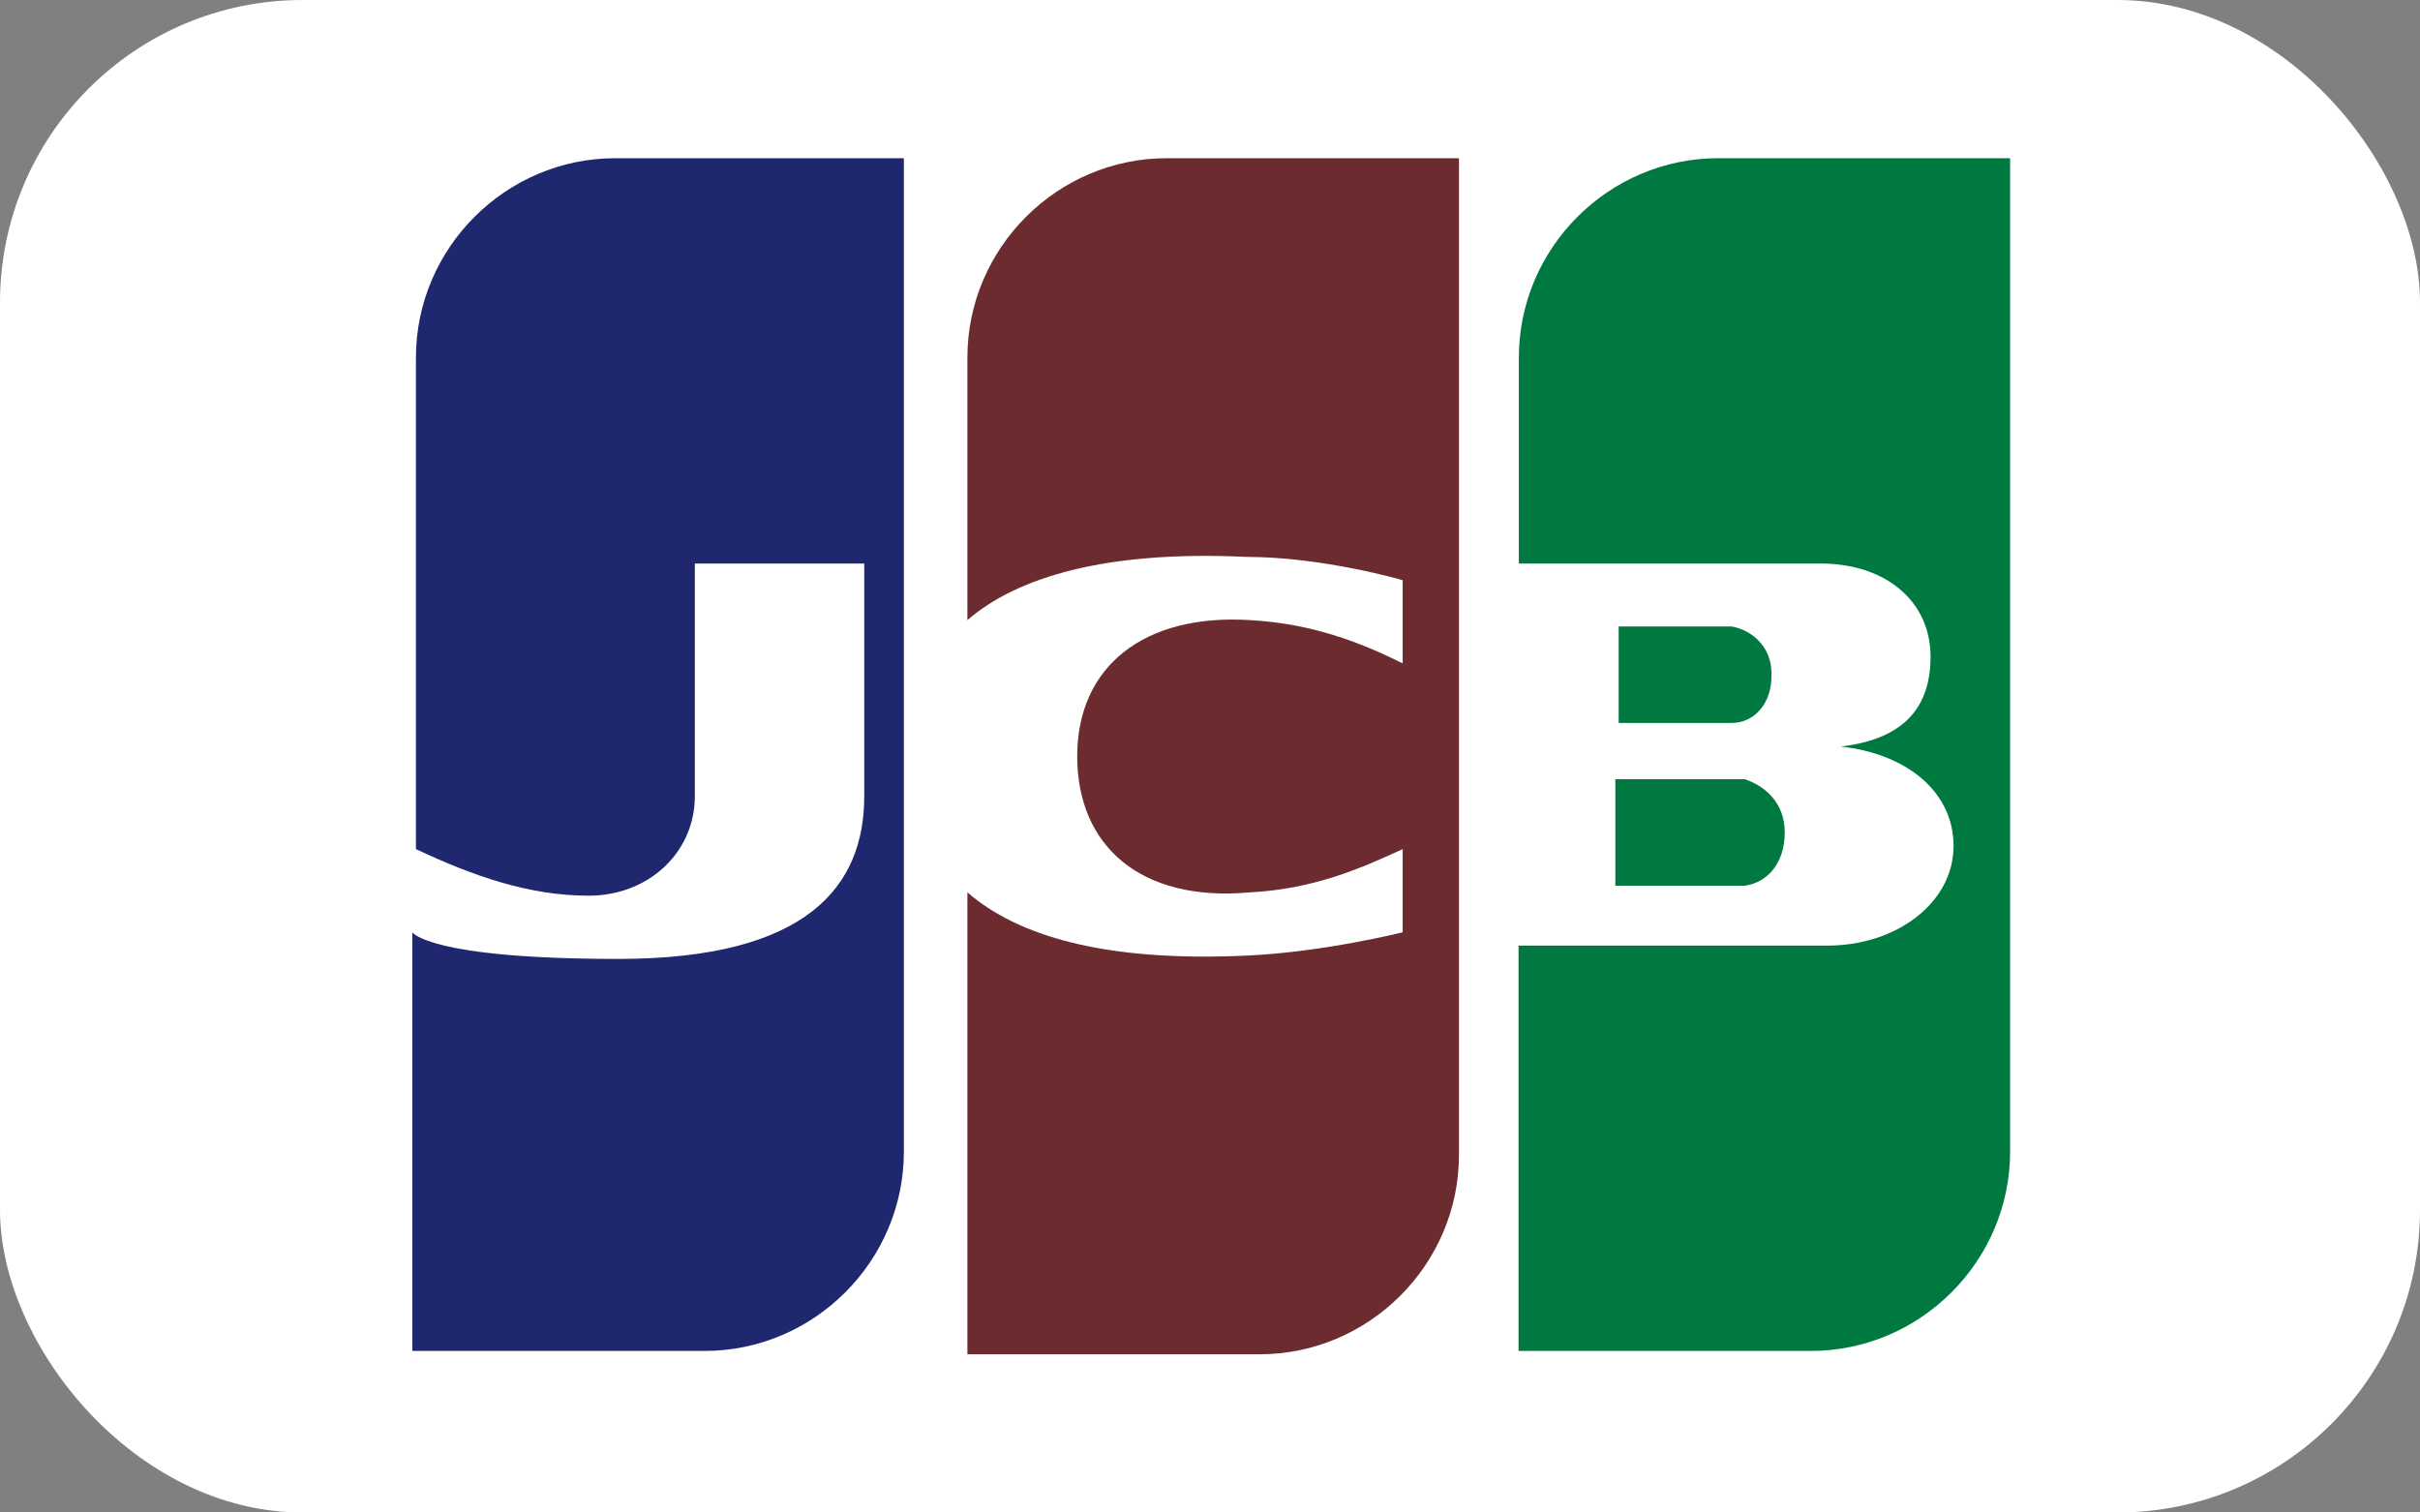
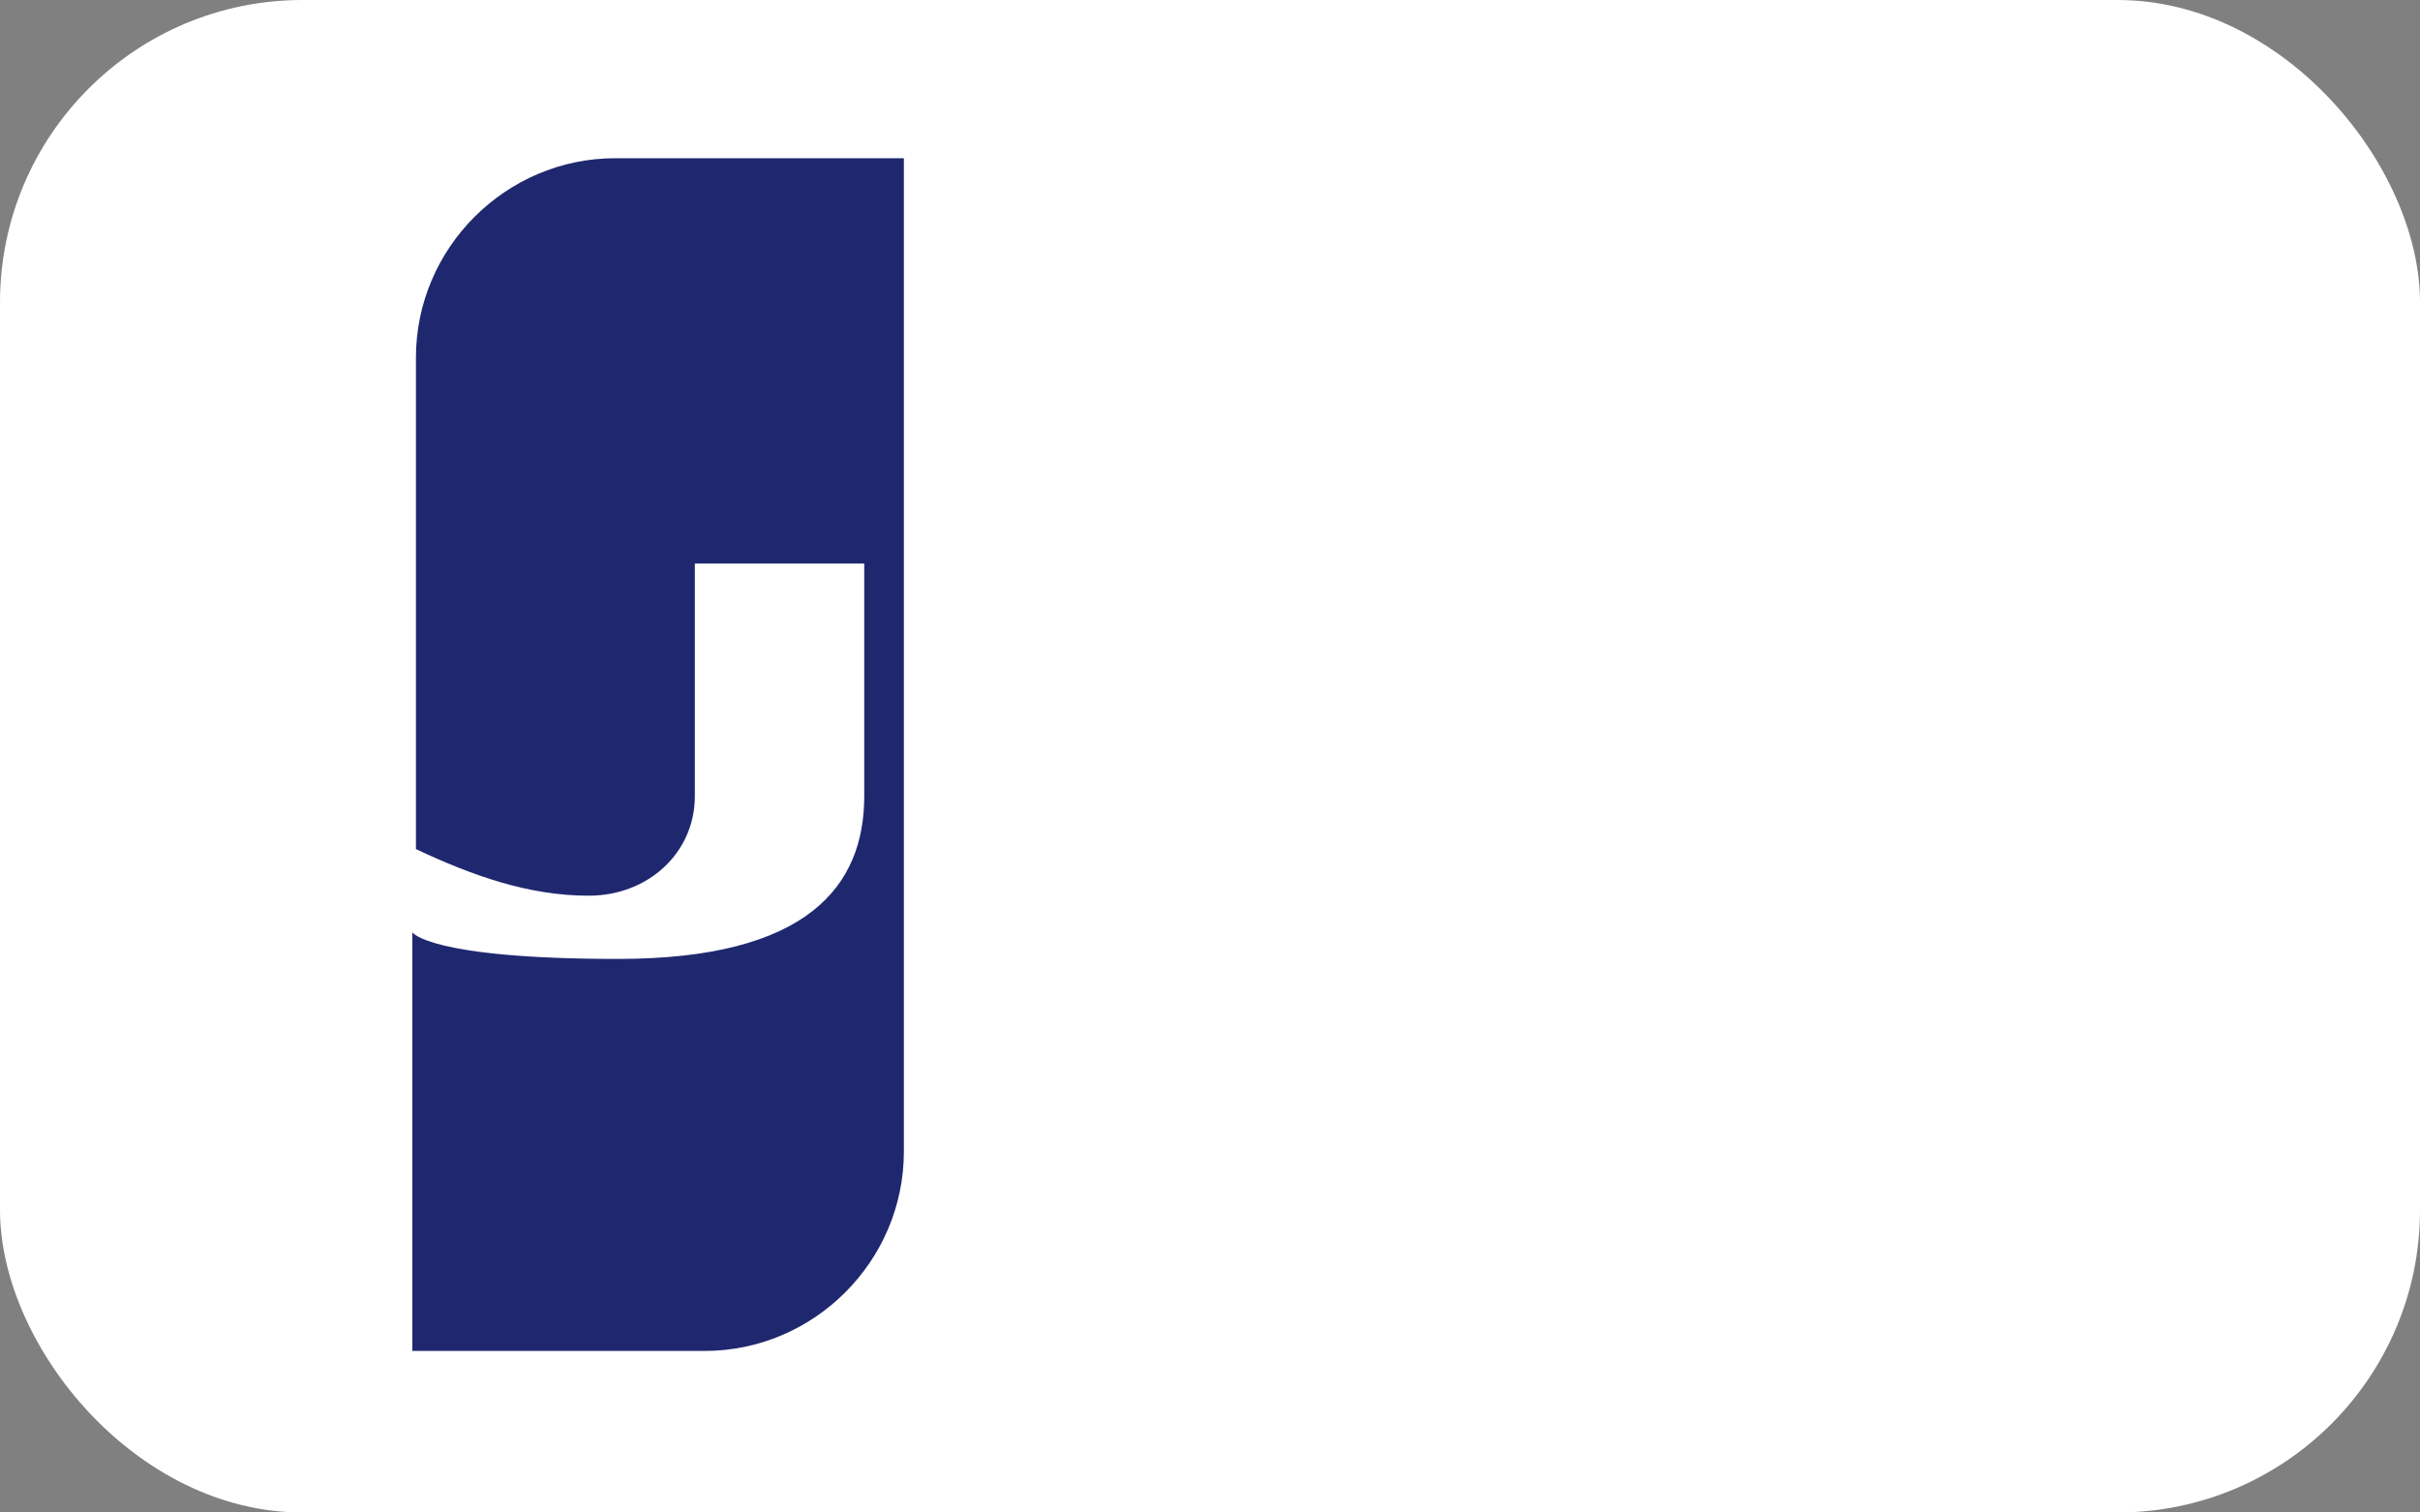
<svg xmlns="http://www.w3.org/2000/svg" xmlns:xlink="http://www.w3.org/1999/xlink" id="Ebene_2" data-name="Ebene 2" viewBox="0 0 80 50">
  <rect x="0" y="0" width="80" height="50" fill="#808080" stroke="none" />
  <defs>
    <style>
      .cls-1 {
        fill: url(#Unbenannter_Verlauf_3-3);
      }

      .cls-2 {
        fill: url(#Unbenannter_Verlauf_3);
      }

      .cls-3 {
        fill: #fff;
      }

      .cls-4 {
        fill: url(#Unbenannter_Verlauf_3-2);
      }

      .cls-5 {
        fill: url(#Unbenannter_Verlauf_5);
      }

      .cls-6 {
        fill: url(#Unbenannter_Verlauf_4);
      }
    </style>
    <linearGradient id="Unbenannter_Verlauf_3" data-name="Unbenannter Verlauf 3" x1="-1792.15" y1="-559.03" x2="-1790.83" y2="-559.03" gradientTransform="translate(22475.77 7015.36) scale(12.5)" gradientUnits="userSpaceOnUse">
      <stop offset="0" stop-color="#007940" />
      <stop offset=".2" stop-color="#00873f" />
      <stop offset=".7" stop-color="#40a737" />
      <stop offset="1" stop-color="#5cb531" />
    </linearGradient>
    <linearGradient id="Unbenannter_Verlauf_3-2" data-name="Unbenannter Verlauf 3" x1="-1792.15" y1="-559.23" x2="-1790.83" y2="-559.23" xlink:href="#Unbenannter_Verlauf_3" />
    <linearGradient id="Unbenannter_Verlauf_3-3" data-name="Unbenannter Verlauf 3" x1="-1792.15" y1="-559.44" x2="-1790.83" y2="-559.44" xlink:href="#Unbenannter_Verlauf_3" />
    <linearGradient id="Unbenannter_Verlauf_4" data-name="Unbenannter Verlauf 4" x1="-1795.11" y1="-559.23" x2="-1793.79" y2="-559.23" gradientTransform="translate(22475.77 7015.36) scale(12.5)" gradientUnits="userSpaceOnUse">
      <stop offset="0" stop-color="#1f286f" />
      <stop offset=".5" stop-color="#004e94" />
      <stop offset=".8" stop-color="#0066b1" />
      <stop offset="1" stop-color="#006fbc" />
    </linearGradient>
    <linearGradient id="Unbenannter_Verlauf_5" data-name="Unbenannter Verlauf 5" x1="-1793.68" y1="-559.23" x2="-1792.37" y2="-559.23" gradientTransform="translate(22475.77 7015.36) scale(12.5)" gradientUnits="userSpaceOnUse">
      <stop offset="0" stop-color="#6c2c2f" />
      <stop offset=".2" stop-color="#882730" />
      <stop offset=".6" stop-color="#be1833" />
      <stop offset=".9" stop-color="#dc0436" />
      <stop offset="1" stop-color="#e60039" />
    </linearGradient>
  </defs>
  <g id="Ebene_1-2" data-name="Ebene 1">
    <g>
      <rect class="cls-3" width="80" height="50" rx="10" ry="10" />
      <g id="Ebene_1-3" data-name="Ebene 1">
-         <path class="cls-3" d="M69.65,38.62c0,5.05-4.17,9.23-9.23,9.23H10.35V11.38c0-5.05,4.17-9.23,9.23-9.23h50.08v36.46Z" />
-         <path class="cls-2" d="M53.4,29.28h4.28c.77-.11,1.32-.77,1.32-1.76s-.66-1.54-1.32-1.76h-4.28s0,3.51,0,3.51Z" />
-         <path class="cls-4" d="M56.8,5.23c-3.62,0-6.59,2.97-6.59,6.59v6.81h9.99c2.09,0,3.62,1.21,3.62,3.08s-1.1,2.75-2.97,2.97h0c2.09.22,3.73,1.43,3.73,3.29s-1.87,3.29-4.17,3.29h-10.21v13.4h9.66c3.62,0,6.59-2.97,6.59-6.59V5.23h-9.66Z" />
-         <path class="cls-1" d="M58.56,22.25c0-.88-.66-1.43-1.32-1.54h-3.73v3.19h3.73c.77,0,1.32-.66,1.32-1.54h0v-.11Z" />
        <path class="cls-6" d="M20.34,5.23c-3.62,0-6.59,2.97-6.59,6.59v16.25c1.87.88,3.73,1.54,5.71,1.54s3.51-1.43,3.51-3.29v-7.69h5.6v7.69c0,2.97-1.87,5.38-8.13,5.38s-6.81-.88-6.81-.88v13.84h9.66c3.62,0,6.59-2.97,6.59-6.59V5.23h-9.66.11Z" />
-         <path class="cls-5" d="M38.57,5.23c-3.62,0-6.59,2.97-6.59,6.59v8.68c1.65-1.43,4.61-2.31,9.23-2.09,2.53,0,5.16.77,5.16.77v2.75c-1.32-.66-2.97-1.32-5.05-1.43-3.51-.22-5.71,1.54-5.71,4.5s2.09,4.83,5.71,4.5c2.09-.11,3.62-.77,5.05-1.43v2.75s-2.64.66-5.16.77c-4.72.22-7.58-.66-9.23-2.09v15.27h9.66c3.62,0,6.59-2.97,6.59-6.59V5.23s-9.66,0-9.66,0Z" />
      </g>
    </g>
  </g>
</svg>